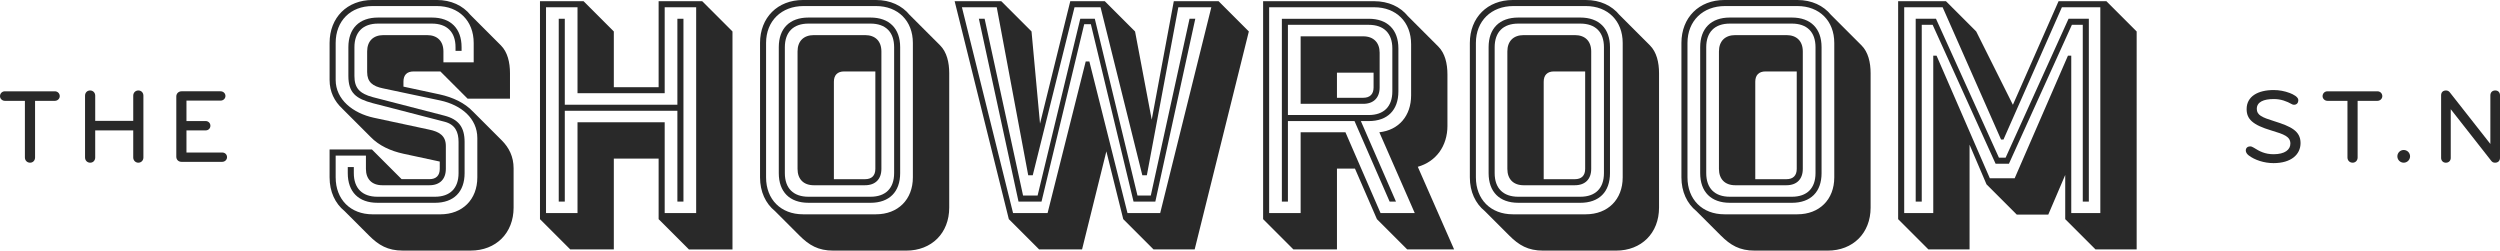
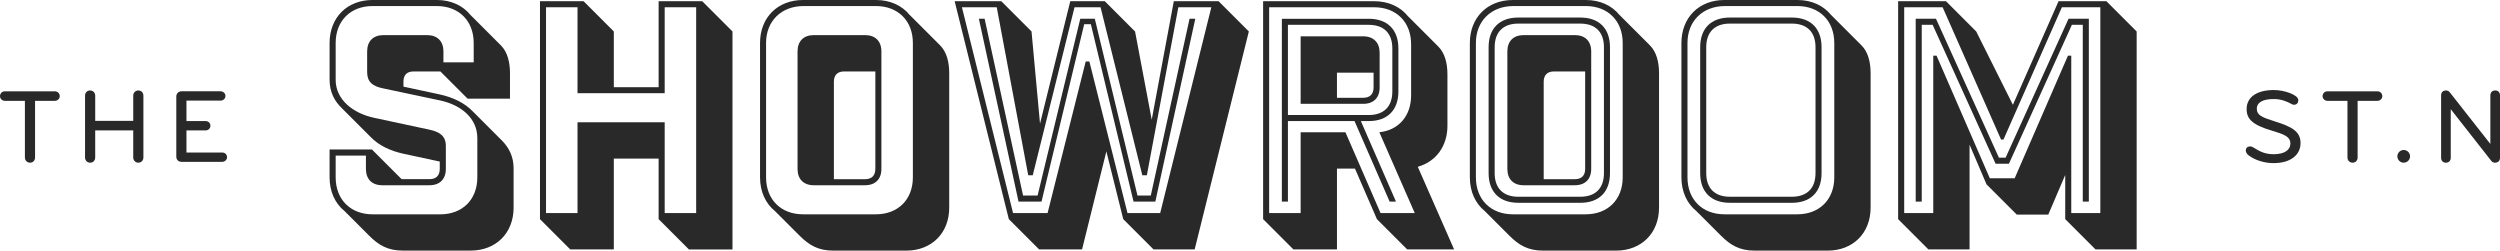
<svg xmlns="http://www.w3.org/2000/svg" id="a" data-name="Layer 1" width="200" height="20.05" viewBox="0 0 200 20.05">
  <path d="M141.246,5.715c-.533,0-.823.29-.823.823v7.797h2.494c.533,0,.823-.29.823-.823v-7.797h-2.494Z" fill="none" stroke-width="0" />
  <path d="M124.319,5.715c-.533,0-.823.29-.823.823v7.797h2.494c.533,0,.823-.29.823-.823v-7.797h-2.494Z" fill="none" stroke-width="0" />
  <path d="M106.956,5.812v2.01h2.107c.533,0,.823-.291.823-.823v-1.187h-2.93Z" fill="none" stroke-width="0" />
  <path d="M67.534,5.715c-.533,0-.823.29-.823.823v7.797h2.494c.533,0,.823-.29.823-.823v-7.797h-2.494Z" fill="none" stroke-width="0" />
  <path d="M4.389,7.304H.39c-.22,0-.39.169-.39.39,0,.203.178.373.39.373h1.602v4.533c0,.229.169.415.415.415.237,0,.398-.186.398-.415v-4.533h1.585c.212,0,.39-.169.39-.373,0-.22-.169-.39-.39-.39Z" fill="#292929" stroke-width="0" />
  <path d="M11.066,7.237c-.229,0-.407.178-.407.415v2.017h-3.042v-2.017c0-.229-.169-.415-.407-.415s-.407.178-.407.415v4.949c0,.229.169.415.415.415.237,0,.398-.186.398-.415v-2.169h3.042v2.169c0,.229.178.415.407.415.237,0,.407-.186.407-.415v-4.949c0-.229-.161-.415-.407-.415Z" fill="#292929" stroke-width="0" />
  <path d="M17.773,12.202h-2.856v-1.771h1.542c.203,0,.373-.152.373-.373,0-.212-.169-.373-.373-.373h-1.542v-1.635h2.729c.212,0,.39-.161.39-.373s-.178-.373-.39-.373h-3.127c-.229,0-.415.178-.415.407v4.83c0,.229.169.407.415.407h3.254c.212,0,.389-.161.389-.373,0-.229-.178-.373-.389-.373Z" fill="#292929" stroke-width="0" />
  <path d="M181.934,9.694c-.975-.305-1.39-.483-1.39-.983,0-.551.534-.788,1.364-.788.559,0,1.034.178,1.449.415.042.025.102.043.161.043.237,0,.348-.169.348-.365,0-.263-.398-.466-.687-.576-.407-.153-.839-.237-1.279-.237-1.271,0-2.17.508-2.17,1.525,0,.797.475,1.262,1.983,1.712,1.017.305,1.517.483,1.517,1.051,0,.483-.441.847-1.339.847-.695,0-1.127-.229-1.593-.525-.102-.06-.186-.102-.288-.102-.195,0-.347.119-.347.331,0,.144.093.279.22.381.491.381,1.254.627,2,.627,1.415,0,2.161-.695,2.161-1.602,0-.966-.754-1.33-2.11-1.754Z" fill="#292929" stroke-width="0" />
  <path d="M190.196,7.304h-4c-.22,0-.39.169-.39.39,0,.203.178.373.39.373h1.601v4.533c0,.229.169.415.415.415.237,0,.398-.186.398-.415v-4.533h1.585c.212,0,.39-.169.39-.373,0-.22-.169-.39-.39-.39Z" fill="#292929" stroke-width="0" />
  <circle cx="192.297" cy="12.507" r=".508" fill="#292929" stroke-width="0" />
  <path d="M199.619,7.237c-.229,0-.39.153-.39.39v3.889l-3.237-4.118c-.068-.093-.178-.161-.305-.161-.246,0-.398.144-.398.39v5.008c0,.203.144.382.381.382s.39-.169.39-.382v-3.898l3.245,4.135c.076.093.161.144.305.144.254,0,.39-.178.39-.382v-5.008c0-.237-.153-.39-.381-.39Z" fill="#292929" stroke-width="0" />
  <path d="M37.822,8.911s.006.008.009.011c-.646-.687-1.602-1.139-2.649-1.367l-2.906-.625v-.392c0-.532.266-.823.823-.823h2.131l2.179,2.179h3.39v-2.034c0-.872-.194-1.695-.727-2.228l-2.435-2.435c-.608-.752-1.553-1.198-2.698-1.198h-5.134c-2.034,0-3.438,1.405-3.438,3.438v2.954c0,.956.39,1.716,1.011,2.291-.006-.006-.012-.01-.018-.015l2.3,2.3c.654.678,1.598,1.114,2.615,1.332l2.906.626v.585c0,.533-.29.823-.823.823h-2.228l-2.373-2.373h-3.39v2.228c0,1.145.445,2.09,1.197,2.698l1.951,1.951c.775.775,1.501,1.21,2.712,1.21h5.424c2.034,0,3.438-1.404,3.438-3.438v-3.148c0-.92-.363-1.647-.944-2.228l-2.325-2.325ZM26.853,14.19v-1.744h2.421v1.065c0,.823.484,1.308,1.308,1.308h3.777c.823,0,1.308-.484,1.308-1.308v-1.84c0-.799-.508-1.138-1.356-1.307l-4.407-.945c-1.671-.363-3.051-1.453-3.051-3.027v-2.954c0-1.768,1.186-2.954,2.954-2.954h5.134c1.768,0,2.954,1.186,2.954,2.954v1.55h-2.422v-.871c0-.823-.484-1.308-1.307-1.308h-3.487c-.823,0-1.308.484-1.308,1.308v1.646c0,.799.436,1.138,1.283,1.308l4.577.969c1.671.363,2.954,1.428,2.954,3.003v3.148c0,1.768-1.186,2.954-2.954,2.954h-5.424c-1.768,0-2.954-1.186-2.954-2.954Z" fill="#292929" stroke-width="0" />
  <path d="M72.775,1.198c-.608-.752-1.553-1.198-2.698-1.198h-5.836c-2.034,0-3.438,1.405-3.438,3.438v10.752c0,1.145.446,2.091,1.198,2.699l1.95,1.95c.775.775,1.501,1.21,2.712,1.21h5.836c2.034,0,3.439-1.404,3.439-3.438V5.86c0-.872-.194-1.695-.727-2.228l-2.435-2.435ZM61.286,14.19V3.438c0-1.768,1.235-2.954,3.003-2.954h5.787c1.768,0,2.954,1.186,2.954,2.954v10.752c0,1.768-1.186,2.954-2.954,2.954h-5.836c-1.768,0-2.954-1.186-2.954-2.954Z" fill="#292929" stroke-width="0" />
  <path d="M115.795,10.049v-4.092c0-.872-.194-1.695-.726-2.228l-2.436-2.437c-.608-.751-1.553-1.196-2.697-1.196h-8.887v17.435l2.421,2.422h3.487v-6.465h1.44l1.757,4.044,2.422,2.422h3.753l-2.906-6.611c1.453-.411,2.373-1.646,2.373-3.293ZM107.635,10.582h-3.584v6.465h-2.519V.581h8.403c1.768,0,2.954,1.186,2.954,2.954v4.092c0,1.647-.992,2.785-2.542,2.954l2.833,6.465h-2.736l-2.809-6.465Z" fill="#292929" stroke-width="0" />
  <path d="M129.56,1.198c-.608-.752-1.553-1.198-2.698-1.198h-5.836c-2.034,0-3.438,1.405-3.438,3.438v10.752c0,1.145.446,2.091,1.198,2.699l1.95,1.95c.775.775,1.501,1.21,2.712,1.21h5.836c2.034,0,3.439-1.404,3.439-3.438V5.86c0-.872-.194-1.695-.727-2.228l-2.435-2.435ZM118.072,14.19V3.438c0-1.768,1.235-2.954,3.003-2.954h5.787c1.768,0,2.954,1.186,2.954,2.954v10.752c0,1.768-1.186,2.954-2.954,2.954h-5.836c-1.768,0-2.954-1.186-2.954-2.954Z" fill="#292929" stroke-width="0" />
  <path d="M146.486,1.198c-.608-.752-1.553-1.198-2.698-1.198h-5.836c-2.034,0-3.438,1.405-3.438,3.438v10.752c0,1.145.446,2.091,1.198,2.699l1.95,1.95c.775.775,1.501,1.21,2.712,1.21h5.836c2.034,0,3.439-1.404,3.439-3.438V5.86c0-.872-.194-1.695-.727-2.228l-2.435-2.435ZM134.998,14.19V3.438c0-1.768,1.235-2.954,3.003-2.954h5.787c1.768,0,2.954,1.186,2.954,2.954v10.752c0,1.768-1.186,2.954-2.954,2.954h-5.836c-1.768,0-2.954-1.186-2.954-2.954Z" fill="#292929" stroke-width="0" />
-   <path d="M30.194,16.224h4.601c1.501,0,2.373-.871,2.373-2.373v-2.494c0-1.186-.484-1.816-1.622-2.107l-5.715-1.477c-1.089-.291-1.477-.751-1.477-1.695v-2.301c0-1.21.678-1.889,1.889-1.889h4.31c1.211,0,1.889.678,1.889,1.889v.291h.484v-.291c0-1.501-.872-2.373-2.373-2.373h-4.31c-1.501,0-2.373.871-2.373,2.373v2.301c0,1.356.605,1.816,1.961,2.179l5.715,1.477c.871.218,1.138.823,1.138,1.622v2.494c0,1.211-.678,1.889-1.889,1.889h-4.601c-1.211,0-1.889-.678-1.889-1.889v-.484h-.484v.484c0,1.502.872,2.373,2.373,2.373Z" fill="#292929" stroke-width="0" />
-   <polygon points="54.191 16.127 54.676 16.127 54.676 1.501 54.191 1.501 54.191 8.378 45.183 8.378 45.183 1.501 44.699 1.501 44.699 16.127 45.183 16.127 45.183 8.862 54.191 8.862 54.191 16.127" fill="#292929" stroke-width="0" />
  <path d="M52.69.097v6.877h-3.584V2.519L46.685.097h-3.487v17.435l2.421,2.422h3.487v-7.264h3.584v4.843l2.422,2.422h3.487V2.519L56.177.097h-3.487ZM43.682.581h2.519v6.877h6.974V.581h2.518v16.466h-2.518v-7.264h-6.974v7.264h-2.519V.581Z" fill="#292929" stroke-width="0" />
-   <path d="M64.676,16.224h4.964c1.501,0,2.373-.871,2.373-2.373V3.777c0-1.501-.872-2.373-2.373-2.373h-4.964c-1.501,0-2.373.871-2.373,2.373v10.073c0,1.502.872,2.373,2.373,2.373ZM62.788,3.777c0-1.21.678-1.889,1.889-1.889h4.964c1.211,0,1.889.678,1.889,1.889v10.073c0,1.211-.678,1.889-1.889,1.889h-4.964c-1.211,0-1.889-.678-1.889-1.889V3.777Z" fill="#292929" stroke-width="0" />
  <path d="M65.112,14.819h4.092c.823,0,1.308-.484,1.308-1.308V4.117c0-.823-.484-1.308-1.308-1.308h-4.092c-.823,0-1.308.484-1.308,1.308v9.395c0,.823.484,1.308,1.308,1.308ZM69.205,14.335h-2.494v-7.797c0-.532.29-.823.823-.823h2.494v7.797c0,.533-.29.823-.823.823Z" fill="#292929" stroke-width="0" />
  <polygon points="92.427 16.127 95.623 1.501 95.163 1.501 92.064 15.643 90.998 15.643 87.584 1.501 86.422 1.501 83.008 15.643 81.845 15.643 78.77 1.501 78.31 1.501 81.482 16.127 83.322 16.127 86.736 1.937 87.269 1.937 90.683 16.127 92.427 16.127" fill="#292929" stroke-width="0" />
  <path d="M93.904.097l-1.766,9.479-1.333-7.058-2.422-2.422h-2.761l-2.421,9.795-.679-7.374-2.422-2.422h-3.729l4.334,17.435,2.422,2.422h3.438l1.944-7.843,1.35,5.422,2.421,2.422h3.293l4.334-17.435-2.422-2.422h-3.583ZM87.148,4.916h-.291l-3.051,12.131h-2.761L76.954.581h2.785l2.518,13.439h.363l3.341-13.439h2.083l3.341,13.439h.363l2.518-13.439h2.64l-4.092,16.466h-2.615l-3.051-12.131Z" fill="#292929" stroke-width="0" />
  <path d="M111.678,16.127l-2.809-6.441h.629c1.501,0,2.373-.871,2.373-2.373v-3.438c0-1.501-.872-2.373-2.373-2.373h-6.949v14.626h.484v-6.441h5.328l2.809,6.441h.509ZM103.033,9.201V1.986h6.465c1.211,0,1.889.678,1.889,1.889v3.438c0,1.211-.678,1.889-1.889,1.889h-6.465Z" fill="#292929" stroke-width="0" />
  <path d="M110.371,6.998v-2.785c0-.799-.484-1.307-1.308-1.307h-5.012v5.4h5.012c.823,0,1.308-.484,1.308-1.307ZM109.063,7.822h-2.107v-2.01h2.93v1.187c0,.532-.29.823-.823.823Z" fill="#292929" stroke-width="0" />
  <path d="M121.897,14.819h4.092c.823,0,1.308-.484,1.308-1.308V4.117c0-.823-.484-1.308-1.308-1.308h-4.092c-.823,0-1.308.484-1.308,1.308v9.395c0,.823.484,1.308,1.308,1.308ZM125.99,14.335h-2.494v-7.797c0-.532.29-.823.823-.823h2.494v7.797c0,.533-.29.823-.823.823Z" fill="#292929" stroke-width="0" />
  <path d="M121.462,16.224h4.964c1.501,0,2.373-.871,2.373-2.373V3.777c0-1.501-.872-2.373-2.373-2.373h-4.964c-1.501,0-2.373.871-2.373,2.373v10.073c0,1.502.872,2.373,2.373,2.373ZM119.573,3.777c0-1.21.678-1.889,1.889-1.889h4.964c1.211,0,1.889.678,1.889,1.889v10.073c0,1.211-.678,1.889-1.889,1.889h-4.964c-1.211,0-1.889-.678-1.889-1.889V3.777Z" fill="#292929" stroke-width="0" />
-   <path d="M138.824,14.819h4.092c.823,0,1.308-.484,1.308-1.308V4.117c0-.823-.484-1.308-1.308-1.308h-4.092c-.823,0-1.308.484-1.308,1.308v9.395c0,.823.484,1.308,1.308,1.308ZM142.916,14.335h-2.494v-7.797c0-.532.29-.823.823-.823h2.494v7.797c0,.533-.29.823-.823.823Z" fill="#292929" stroke-width="0" />
  <path d="M138.388,16.224h4.964c1.501,0,2.373-.871,2.373-2.373V3.777c0-1.501-.872-2.373-2.373-2.373h-4.964c-1.501,0-2.373.871-2.373,2.373v10.073c0,1.502.872,2.373,2.373,2.373ZM136.499,3.777c0-1.21.678-1.889,1.889-1.889h4.964c1.211,0,1.889.678,1.889,1.889v10.073c0,1.211-.678,1.889-1.889,1.889h-4.964c-1.211,0-1.889-.678-1.889-1.889V3.777Z" fill="#292929" stroke-width="0" />
  <path d="M164.685.097l-3.653,8.288-2.934-5.866-2.421-2.422h-3.826v17.435l2.421,2.422h3.293v-8.378l1.356,3.172,2.422,2.421h2.519l1.356-3.171v3.534l2.422,2.422h3.293V2.519l-2.421-2.422h-3.826ZM154.927,4.456h-.266v12.591h-2.325V.581h3.075l4.673,10.582h.194l4.673-10.582h3.075v16.466h-2.325V4.456h-.266l-4.262,9.807h-1.986l-4.262-9.807Z" fill="#292929" stroke-width="0" />
  <polygon points="160.714 13.1 165.751 1.986 166.622 1.986 166.622 16.127 167.107 16.127 167.107 1.501 165.484 1.501 160.448 12.616 159.915 12.616 154.878 1.501 153.256 1.501 153.256 16.127 153.74 16.127 153.74 1.986 154.612 1.986 159.648 13.1 160.714 13.1" fill="#292929" stroke-width="0" />
</svg>